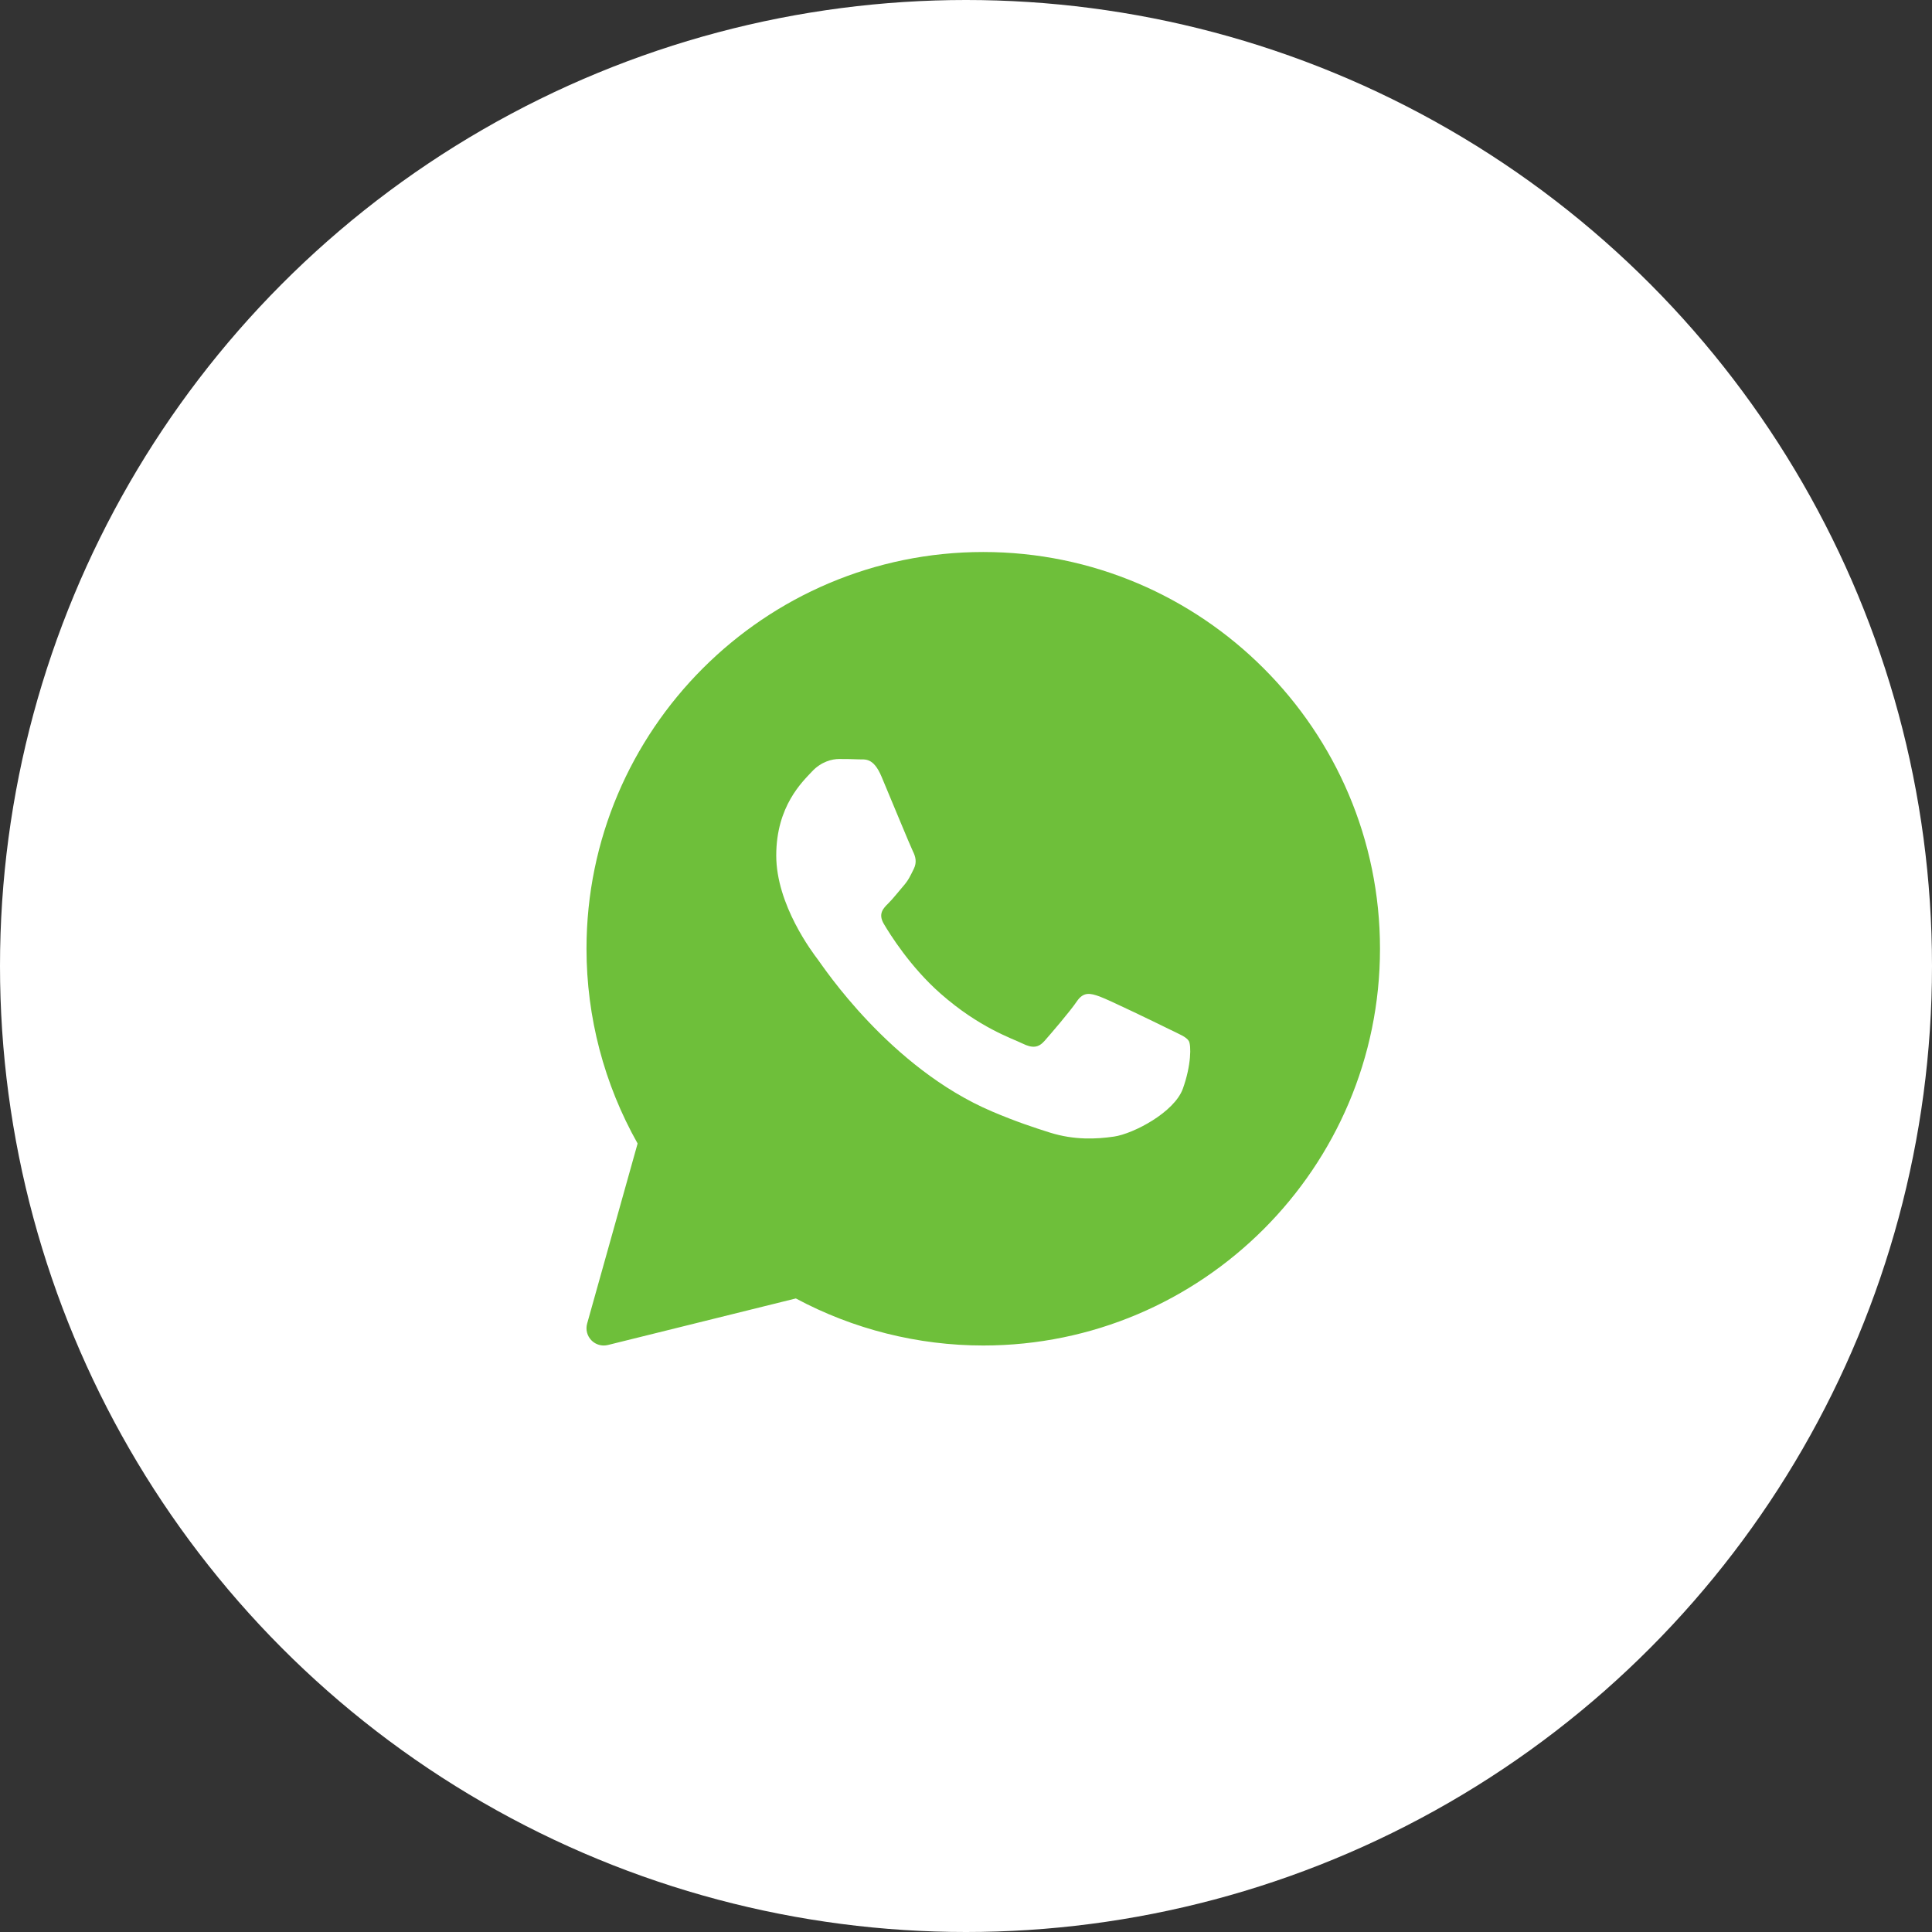
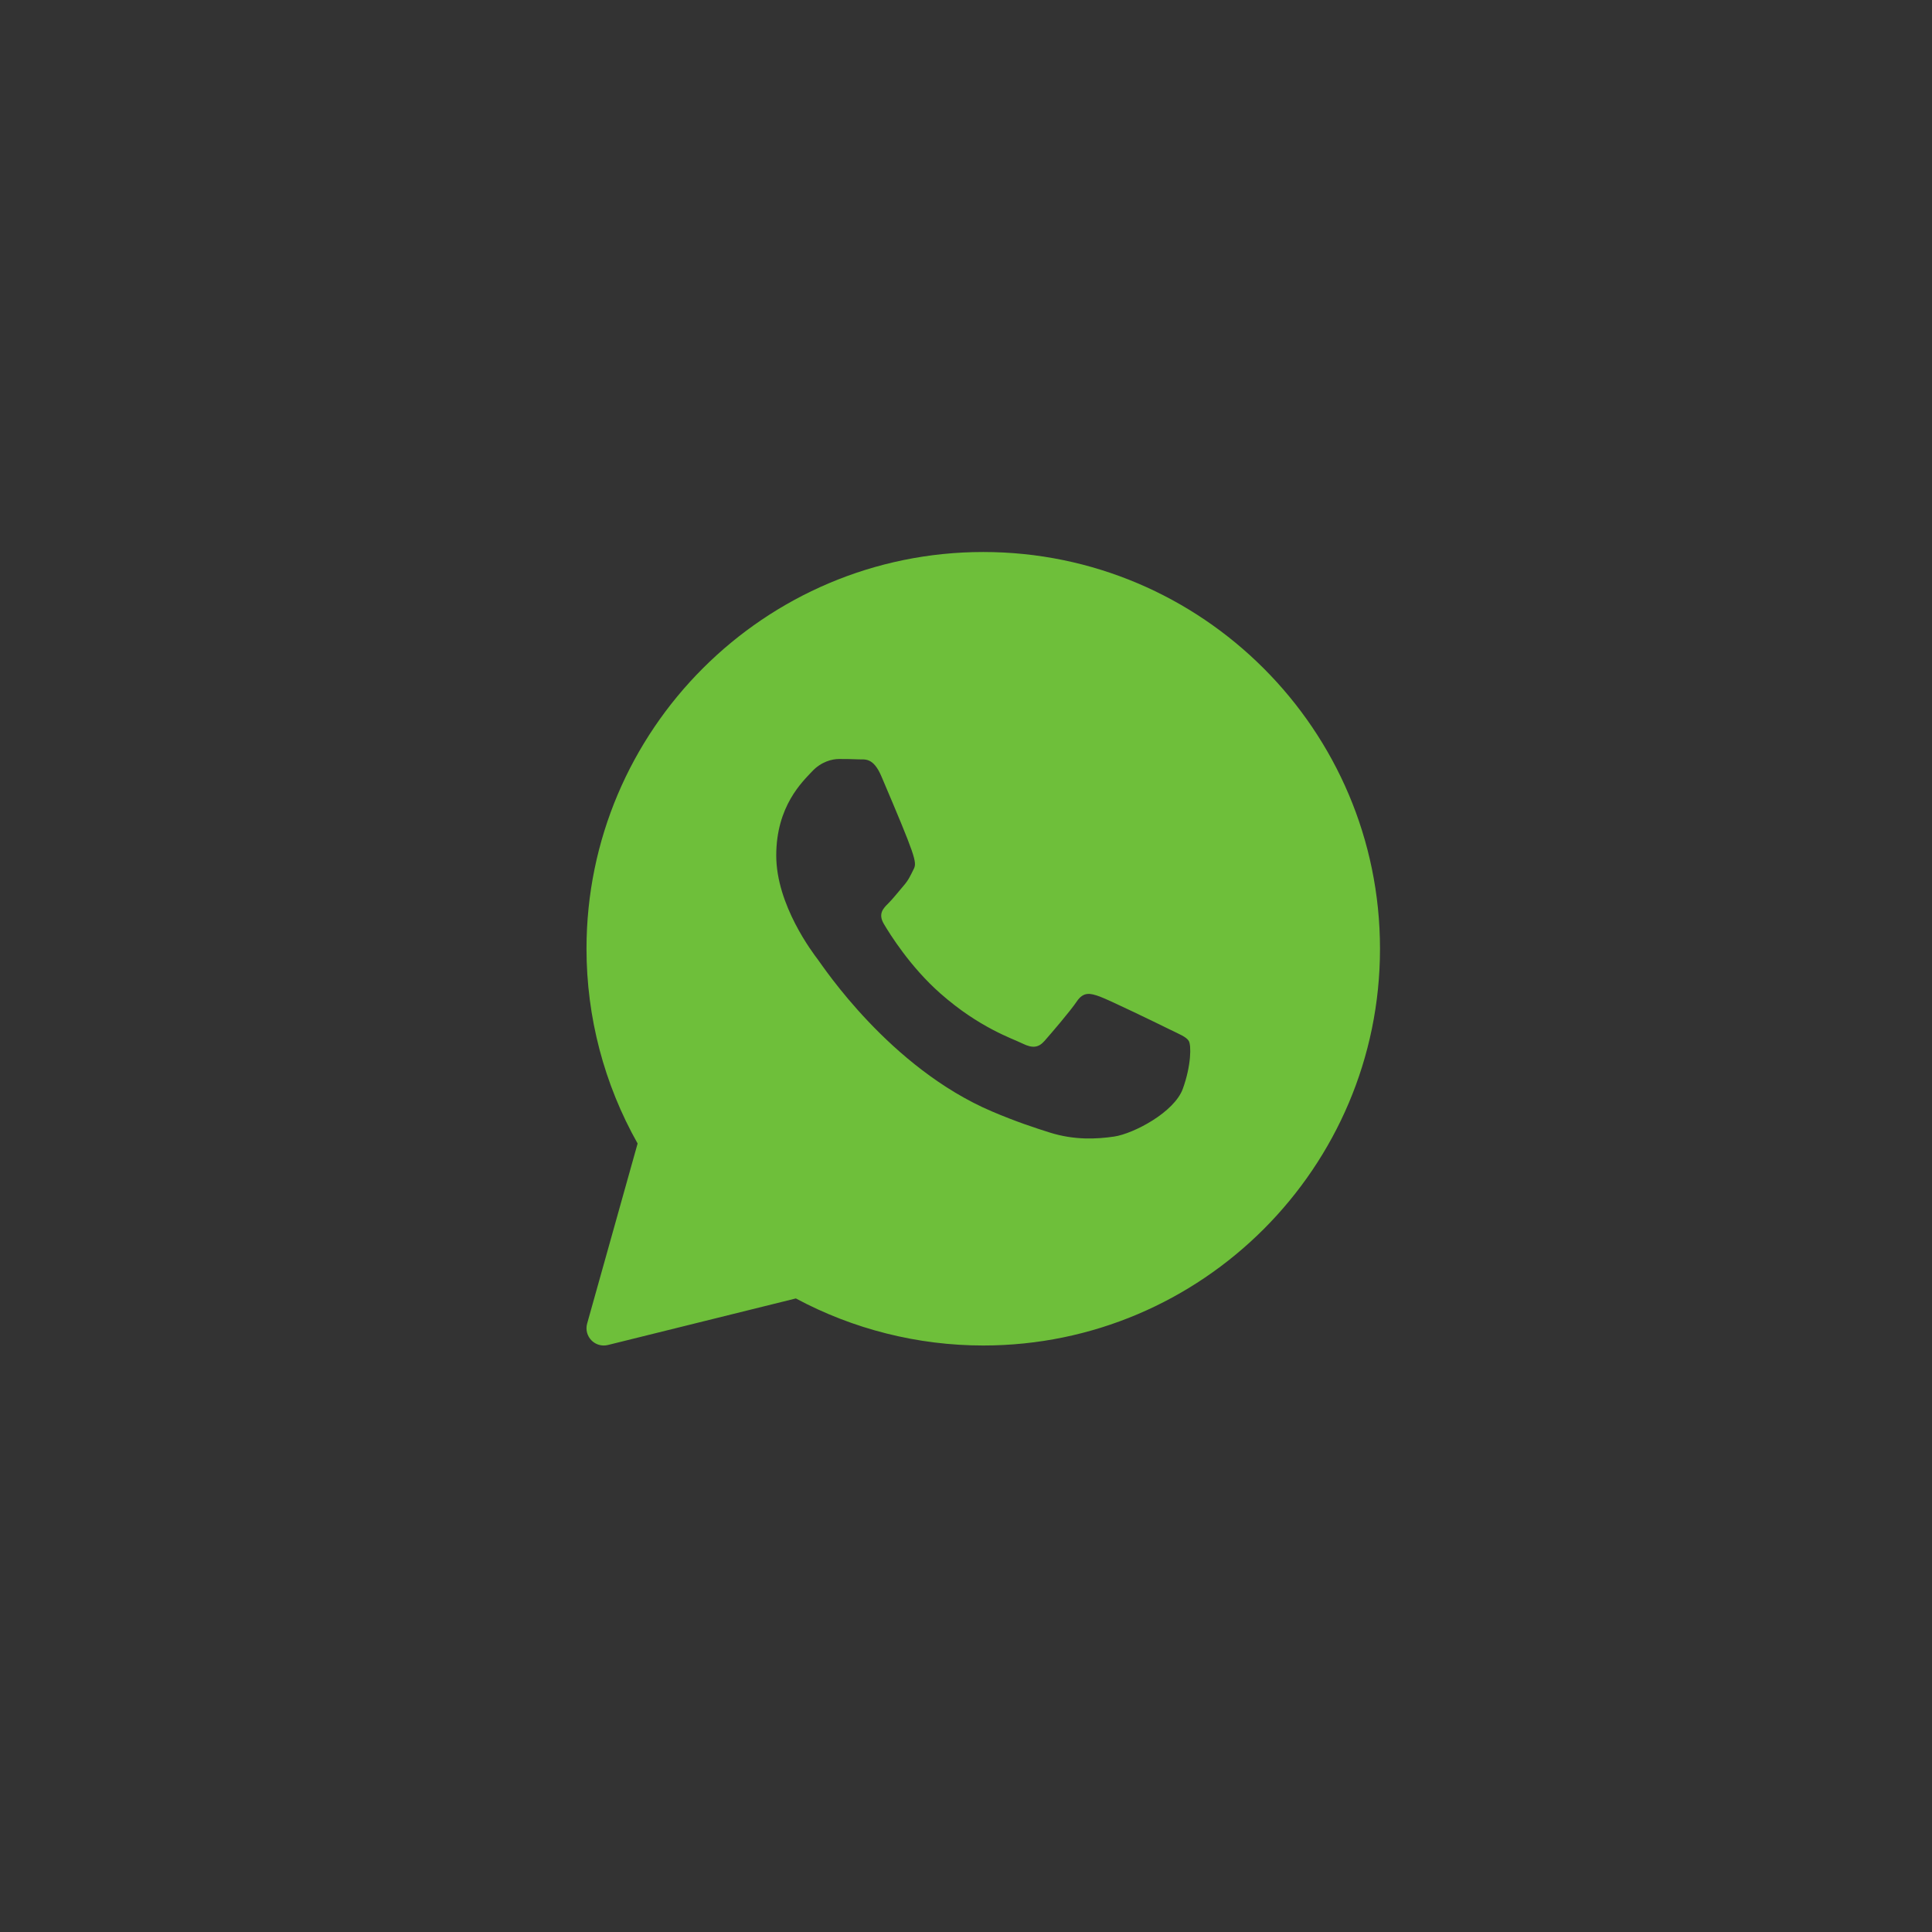
<svg xmlns="http://www.w3.org/2000/svg" width="180" height="180" viewBox="0 0 180 180" fill="none">
  <rect x="0" y="0" width="180" height="180" fill="#333333" stroke="none" />
-   <circle cx="90" cy="90" r="90" fill="white" />
  <g clip-path="url(#clip0_66_10)">
-     <path d="M91.607 51.429C71.225 51.429 54.643 68.011 54.643 88.393C54.643 94.757 56.287 101.015 59.405 106.538L54.702 123.316C54.548 123.867 54.697 124.459 55.096 124.869C55.403 125.185 55.821 125.357 56.25 125.357C56.379 125.357 56.509 125.341 56.636 125.311L74.147 120.973C79.494 123.843 85.516 125.357 91.607 125.357C111.989 125.357 128.571 108.775 128.571 88.393C128.571 68.011 111.989 51.429 91.607 51.429ZM110.202 101.437C109.411 103.625 105.618 105.623 103.796 105.892C102.16 106.131 100.09 106.234 97.817 105.52C96.44 105.086 94.672 104.511 92.407 103.545C82.888 99.486 76.672 90.021 76.196 89.396C75.722 88.771 72.321 84.316 72.321 79.705C72.321 75.094 74.772 72.826 75.643 71.888C76.514 70.949 77.541 70.714 78.175 70.714C78.808 70.714 79.439 70.722 79.994 70.748C80.577 70.777 81.36 70.528 82.13 72.357C82.921 74.234 84.819 78.845 85.053 79.316C85.291 79.785 85.448 80.333 85.133 80.958C84.819 81.584 84.661 81.974 84.185 82.522C83.71 83.07 83.189 83.743 82.761 84.165C82.286 84.632 81.792 85.138 82.345 86.077C82.898 87.016 84.802 90.084 87.625 92.568C91.249 95.76 94.307 96.75 95.255 97.219C96.204 97.689 96.758 97.61 97.311 96.985C97.864 96.358 99.683 94.248 100.315 93.311C100.946 92.374 101.579 92.528 102.451 92.842C103.322 93.153 107.987 95.419 108.935 95.889C109.884 96.358 110.517 96.593 110.755 96.983C110.992 97.372 110.992 99.249 110.202 101.437Z" fill="#6EBF3A" />
+     <path d="M91.607 51.429C71.225 51.429 54.643 68.011 54.643 88.393C54.643 94.757 56.287 101.015 59.405 106.538L54.702 123.316C54.548 123.867 54.697 124.459 55.096 124.869C55.403 125.185 55.821 125.357 56.25 125.357C56.379 125.357 56.509 125.341 56.636 125.311L74.147 120.973C79.494 123.843 85.516 125.357 91.607 125.357C111.989 125.357 128.571 108.775 128.571 88.393C128.571 68.011 111.989 51.429 91.607 51.429ZM110.202 101.437C109.411 103.625 105.618 105.623 103.796 105.892C102.16 106.131 100.09 106.234 97.817 105.52C96.44 105.086 94.672 104.511 92.407 103.545C82.888 99.486 76.672 90.021 76.196 89.396C75.722 88.771 72.321 84.316 72.321 79.705C72.321 75.094 74.772 72.826 75.643 71.888C76.514 70.949 77.541 70.714 78.175 70.714C78.808 70.714 79.439 70.722 79.994 70.748C80.577 70.777 81.36 70.528 82.13 72.357C85.291 79.785 85.448 80.333 85.133 80.958C84.819 81.584 84.661 81.974 84.185 82.522C83.71 83.07 83.189 83.743 82.761 84.165C82.286 84.632 81.792 85.138 82.345 86.077C82.898 87.016 84.802 90.084 87.625 92.568C91.249 95.76 94.307 96.75 95.255 97.219C96.204 97.689 96.758 97.61 97.311 96.985C97.864 96.358 99.683 94.248 100.315 93.311C100.946 92.374 101.579 92.528 102.451 92.842C103.322 93.153 107.987 95.419 108.935 95.889C109.884 96.358 110.517 96.593 110.755 96.983C110.992 97.372 110.992 99.249 110.202 101.437Z" fill="#6EBF3A" />
  </g>
  <defs>
    <clipPath id="clip0_66_10">
      <rect width="20.089" height="20.089" fill="white" transform="translate(51.429 48.214) scale(4)" />
    </clipPath>
  </defs>
</svg>